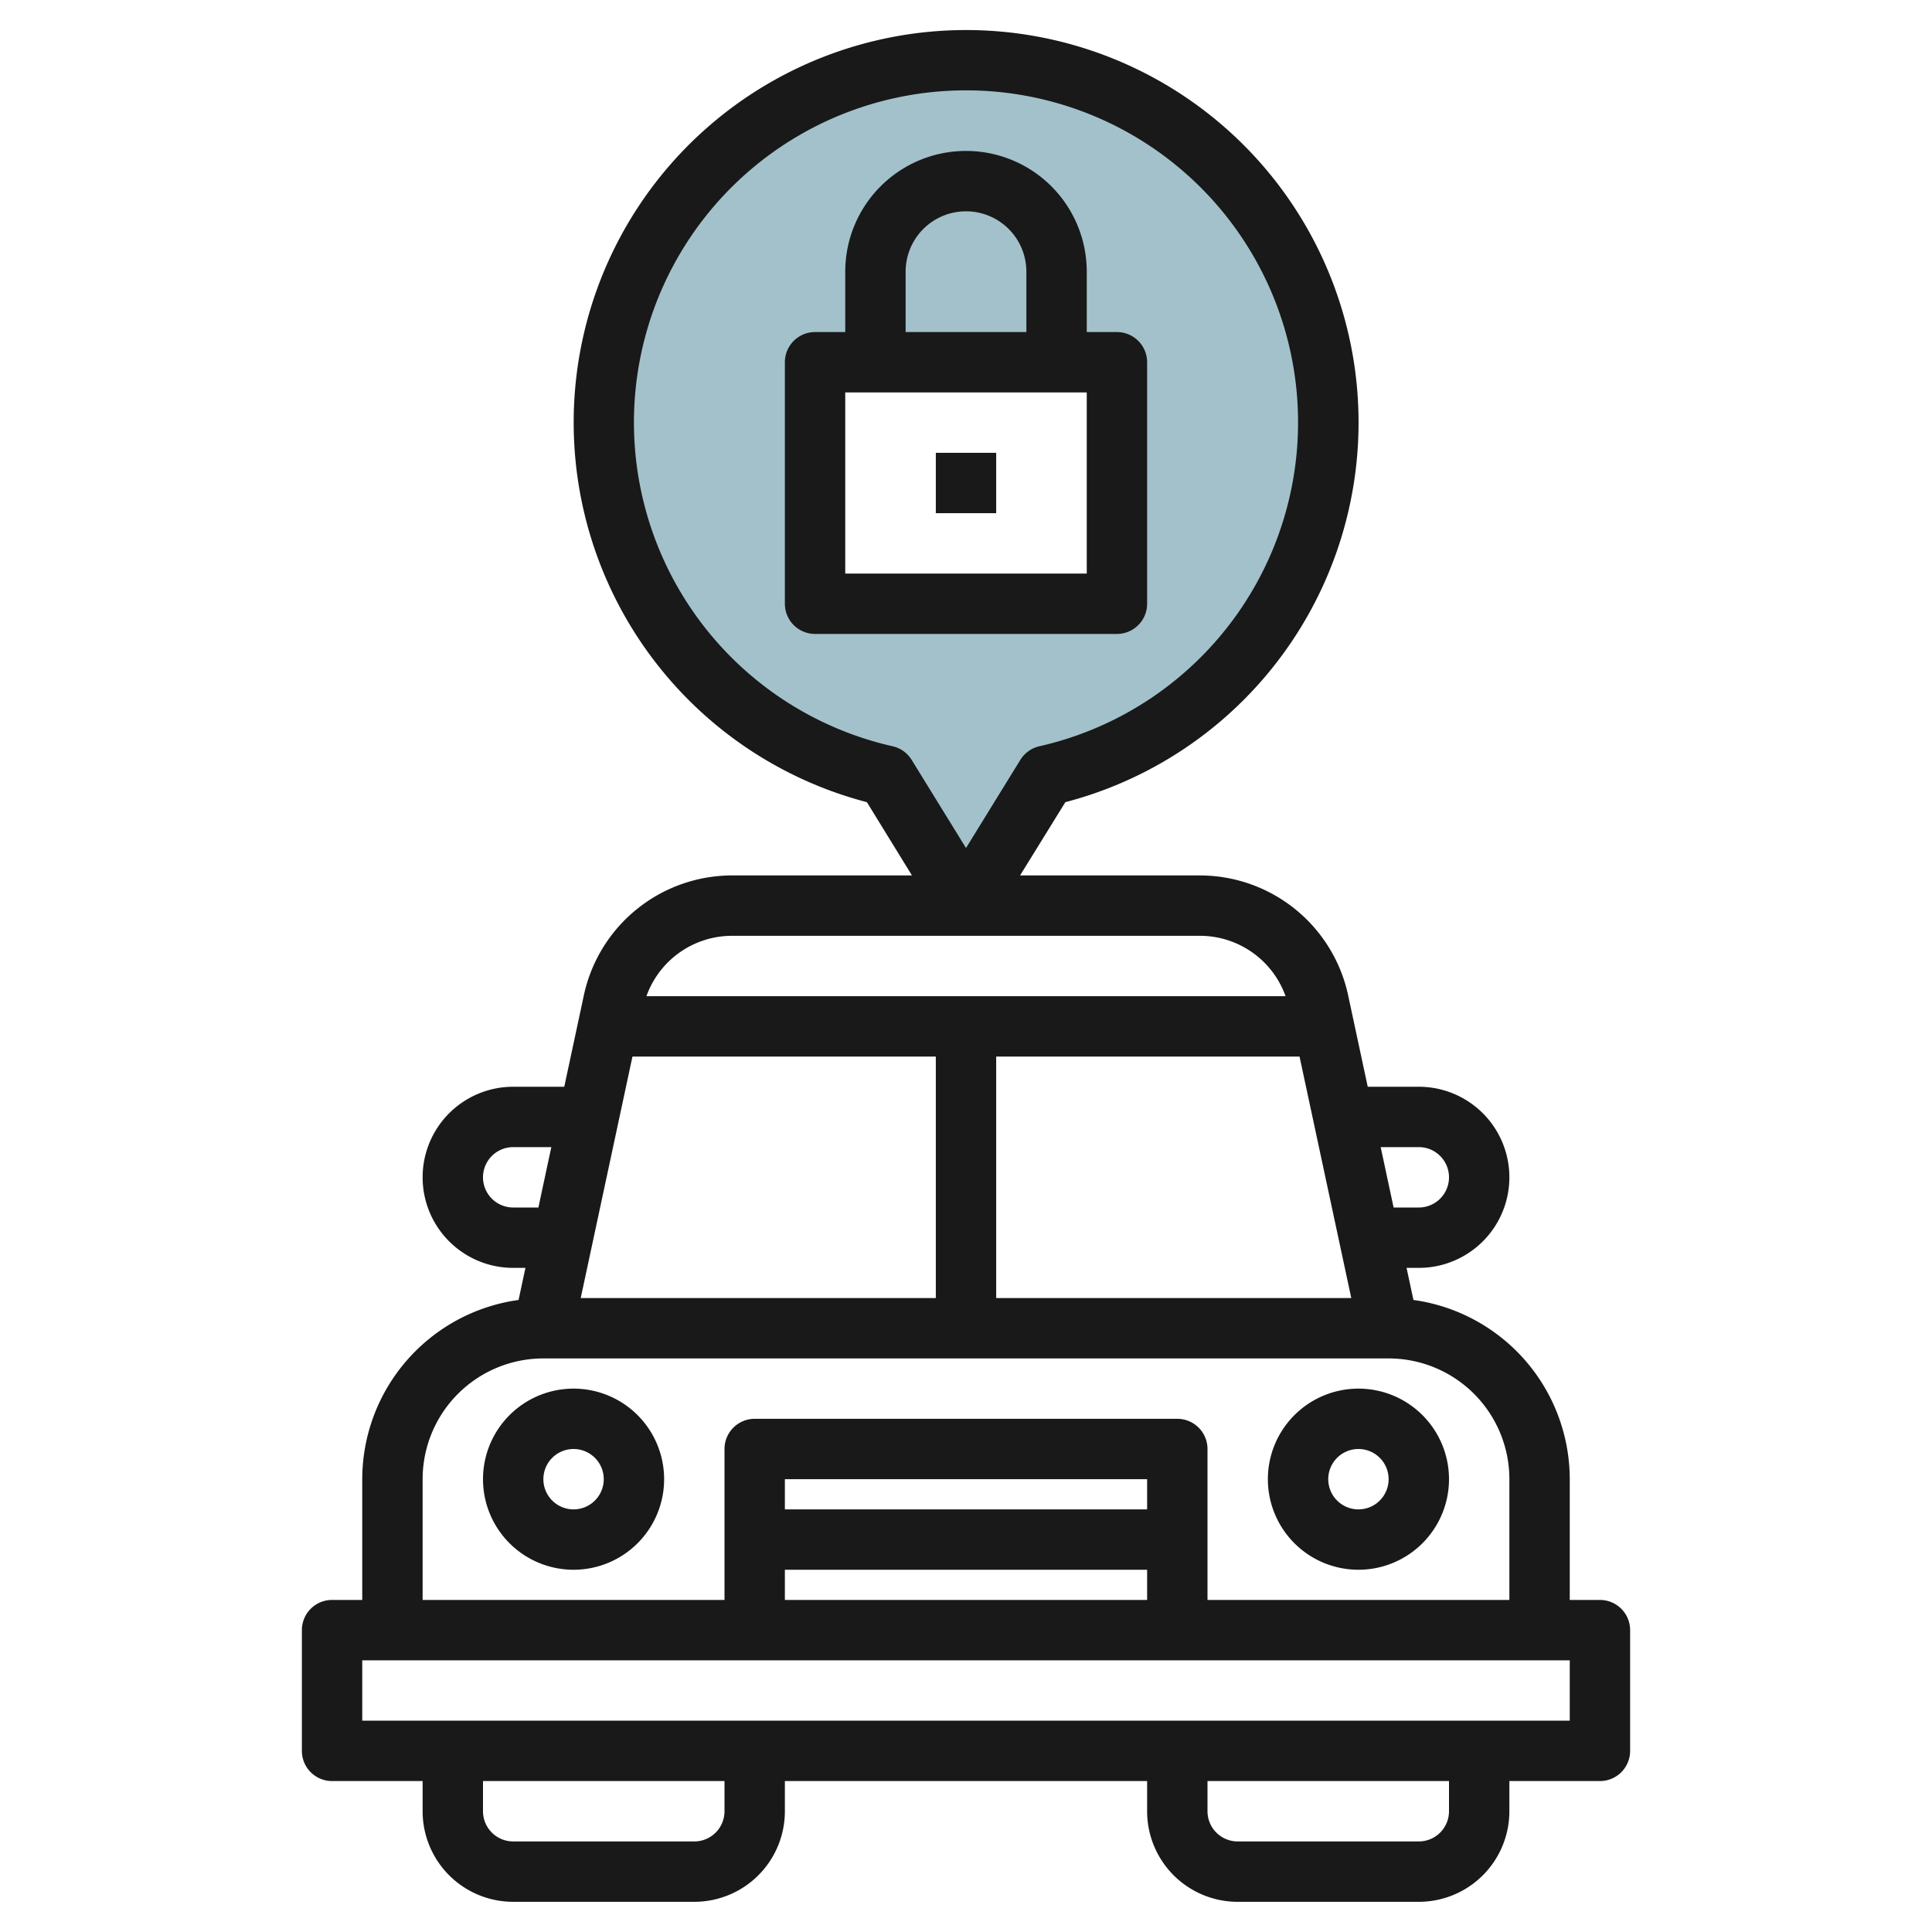
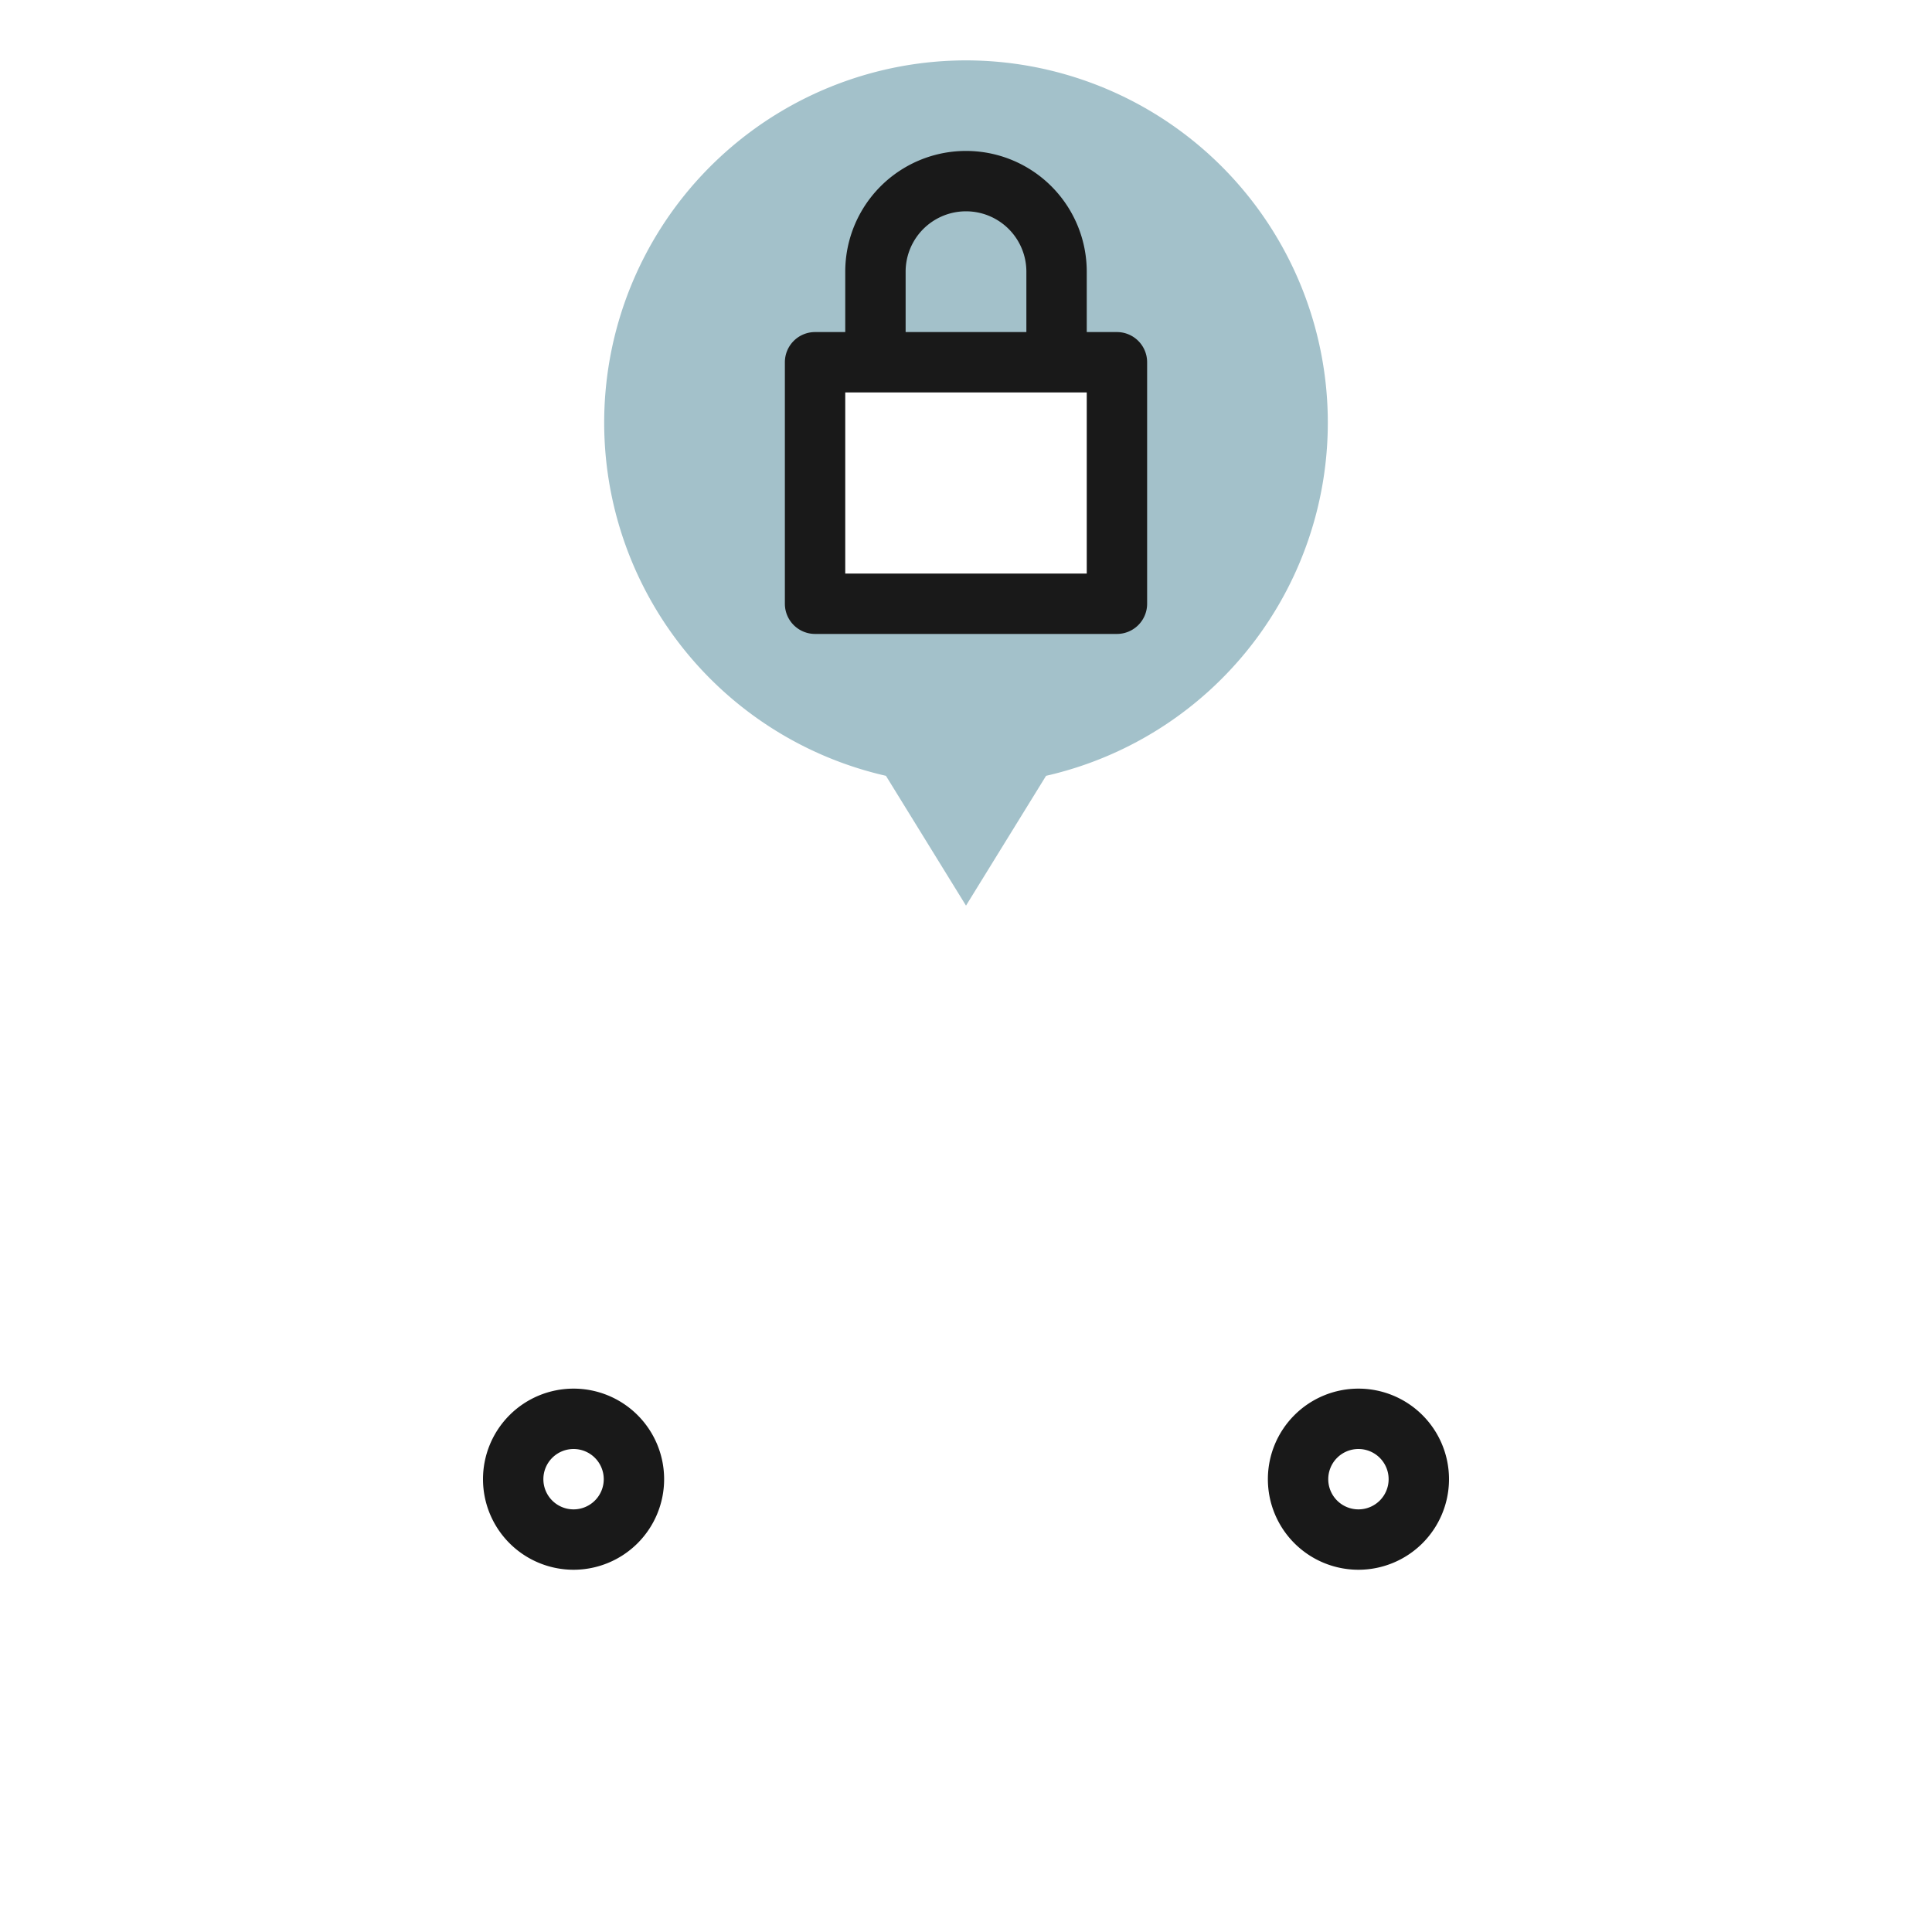
<svg xmlns="http://www.w3.org/2000/svg" height="512" viewBox="0 0 64 64" width="512">
  <g id="Layer_24" data-name="Layer 24">
    <path d="m32 2a12 12 0 0 0 -2.652 23.7l2.652 4.3 2.652-4.3a12 12 0 0 0 -2.652-23.7zm5 18h-10v-8h10z" fill="#a3c1ca" />
    <g fill="#191919">
-       <path d="m53 53h-1v-4a6 6 0 0 0 -5.178-5.937l-.228-1.063h.406a3 3 0 0 0 0-6h-1.692l-.653-3.048a5.026 5.026 0 0 0 -4.888-3.952h-5.976l1.5-2.427a13 13 0 1 0 -6.574 0l1.493 2.427h-5.977a5.026 5.026 0 0 0 -4.888 3.952l-.653 3.048h-1.692a3 3 0 0 0 0 6h.406l-.228 1.063a6 6 0 0 0 -5.178 5.937v4h-1a1 1 0 0 0 -1 1v4a1 1 0 0 0 1 1h3v1a3 3 0 0 0 3 3h6a3 3 0 0 0 3-3v-1h12v1a3 3 0 0 0 3 3h6a3 3 0 0 0 3-3v-1h3a1 1 0 0 0 1-1v-4a1 1 0 0 0 -1-1zm-6-15a1 1 0 0 1 0 2h-.835l-.428-2zm-2.237 5h-11.763v-8h10.049zm-15.194-18.279a11 11 0 1 1 4.862 0 1 1 0 0 0 -.631.451l-1.8 2.92-1.8-2.92a1 1 0 0 0 -.631-.451zm-5.336 6.279h7.767 7.767a3.013 3.013 0 0 1 2.819 2h-21.172a3.013 3.013 0 0 1 2.819-2zm-3.282 4h10.049v8h-11.763zm-3.951 5a1 1 0 0 1 0-2h1.263l-.428 2zm-3 9a4 4 0 0 1 4-4h28a4 4 0 0 1 4 4v4h-10v-5a1 1 0 0 0 -1-1h-14a1 1 0 0 0 -1 1v5h-10zm12 1v-1h12v1zm12 2v1h-12v-1zm-14 8a1 1 0 0 1 -1 1h-6a1 1 0 0 1 -1-1v-1h8zm24 0a1 1 0 0 1 -1 1h-6a1 1 0 0 1 -1-1v-1h8zm4-3h-40v-2h40z" />
      <path d="m19 46a3 3 0 1 0 3 3 3 3 0 0 0 -3-3zm0 4a1 1 0 1 1 1-1 1 1 0 0 1 -1 1z" />
      <path d="m45 52a3 3 0 1 0 -3-3 3 3 0 0 0 3 3zm0-4a1 1 0 1 1 -1 1 1 1 0 0 1 1-1z" />
      <path d="m27 21h10a1 1 0 0 0 1-1v-8a1 1 0 0 0 -1-1h-1v-2a4 4 0 0 0 -8 0v2h-1a1 1 0 0 0 -1 1v8a1 1 0 0 0 1 1zm9-2h-8v-6h8zm-6-10a2 2 0 0 1 4 0v2h-4c0-.554 0-1.277 0-2z" />
-       <path d="m31 15h2v2h-2z" />
    </g>
  </g>
</svg>